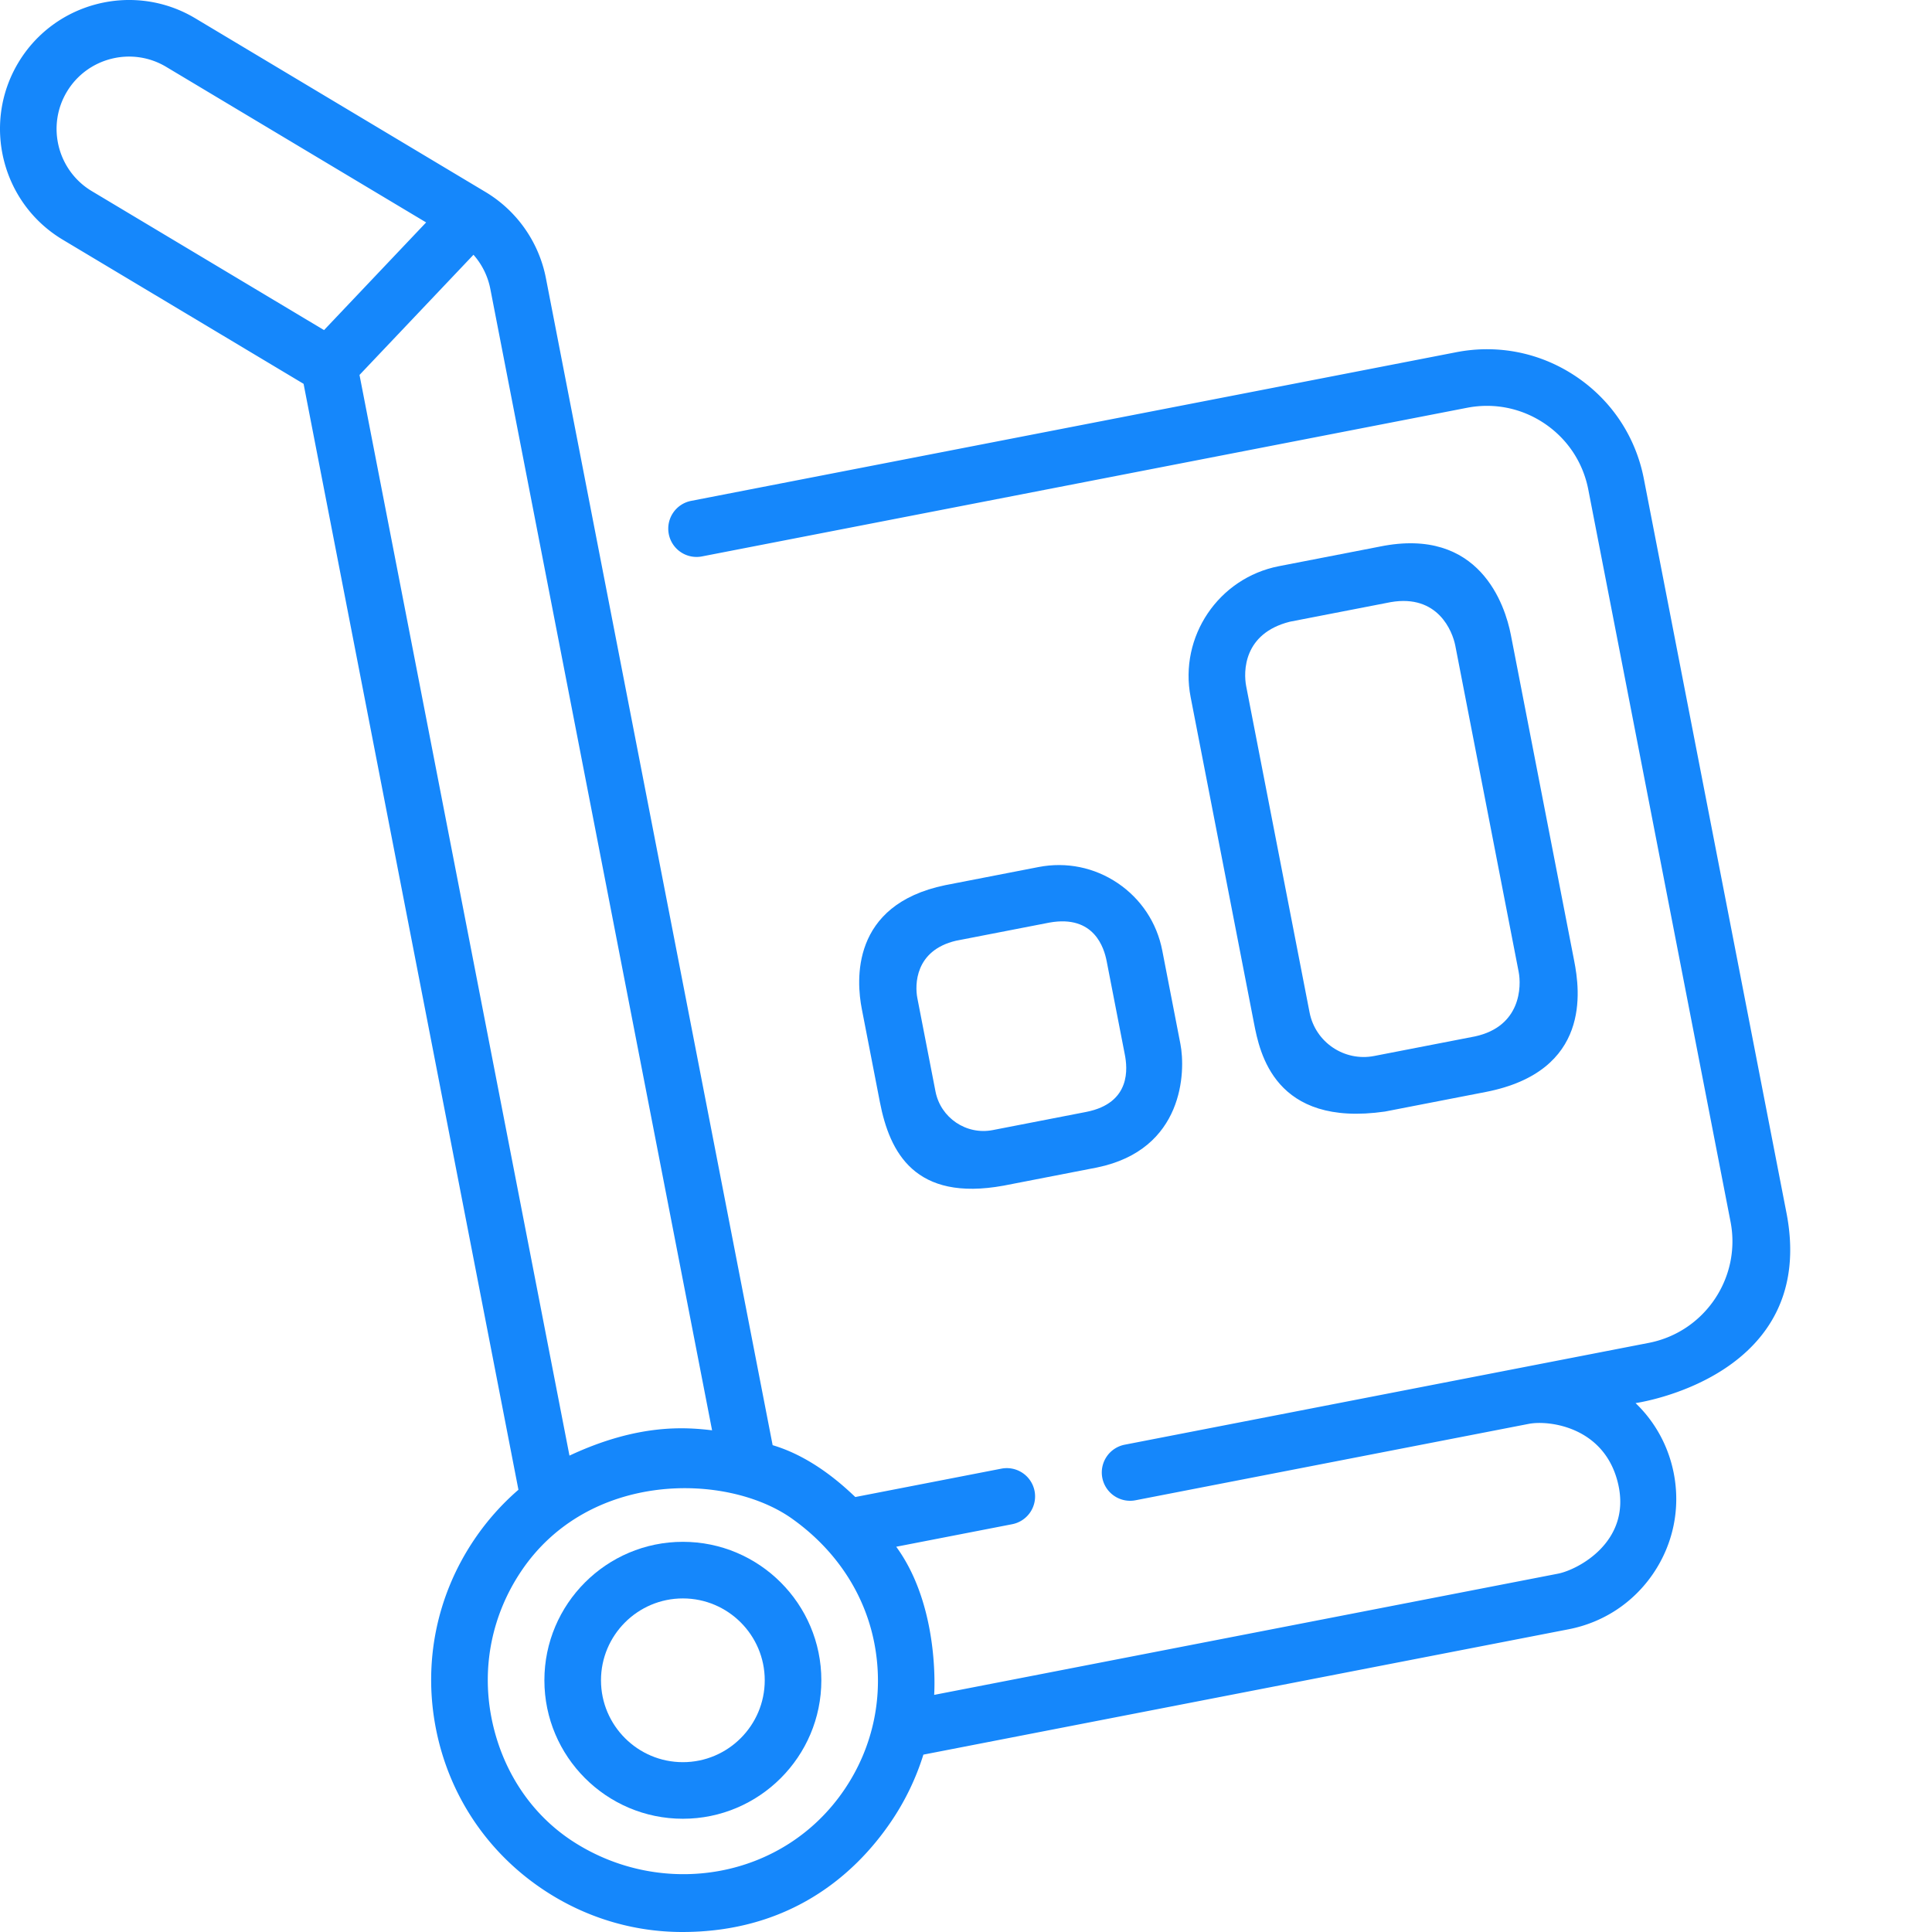
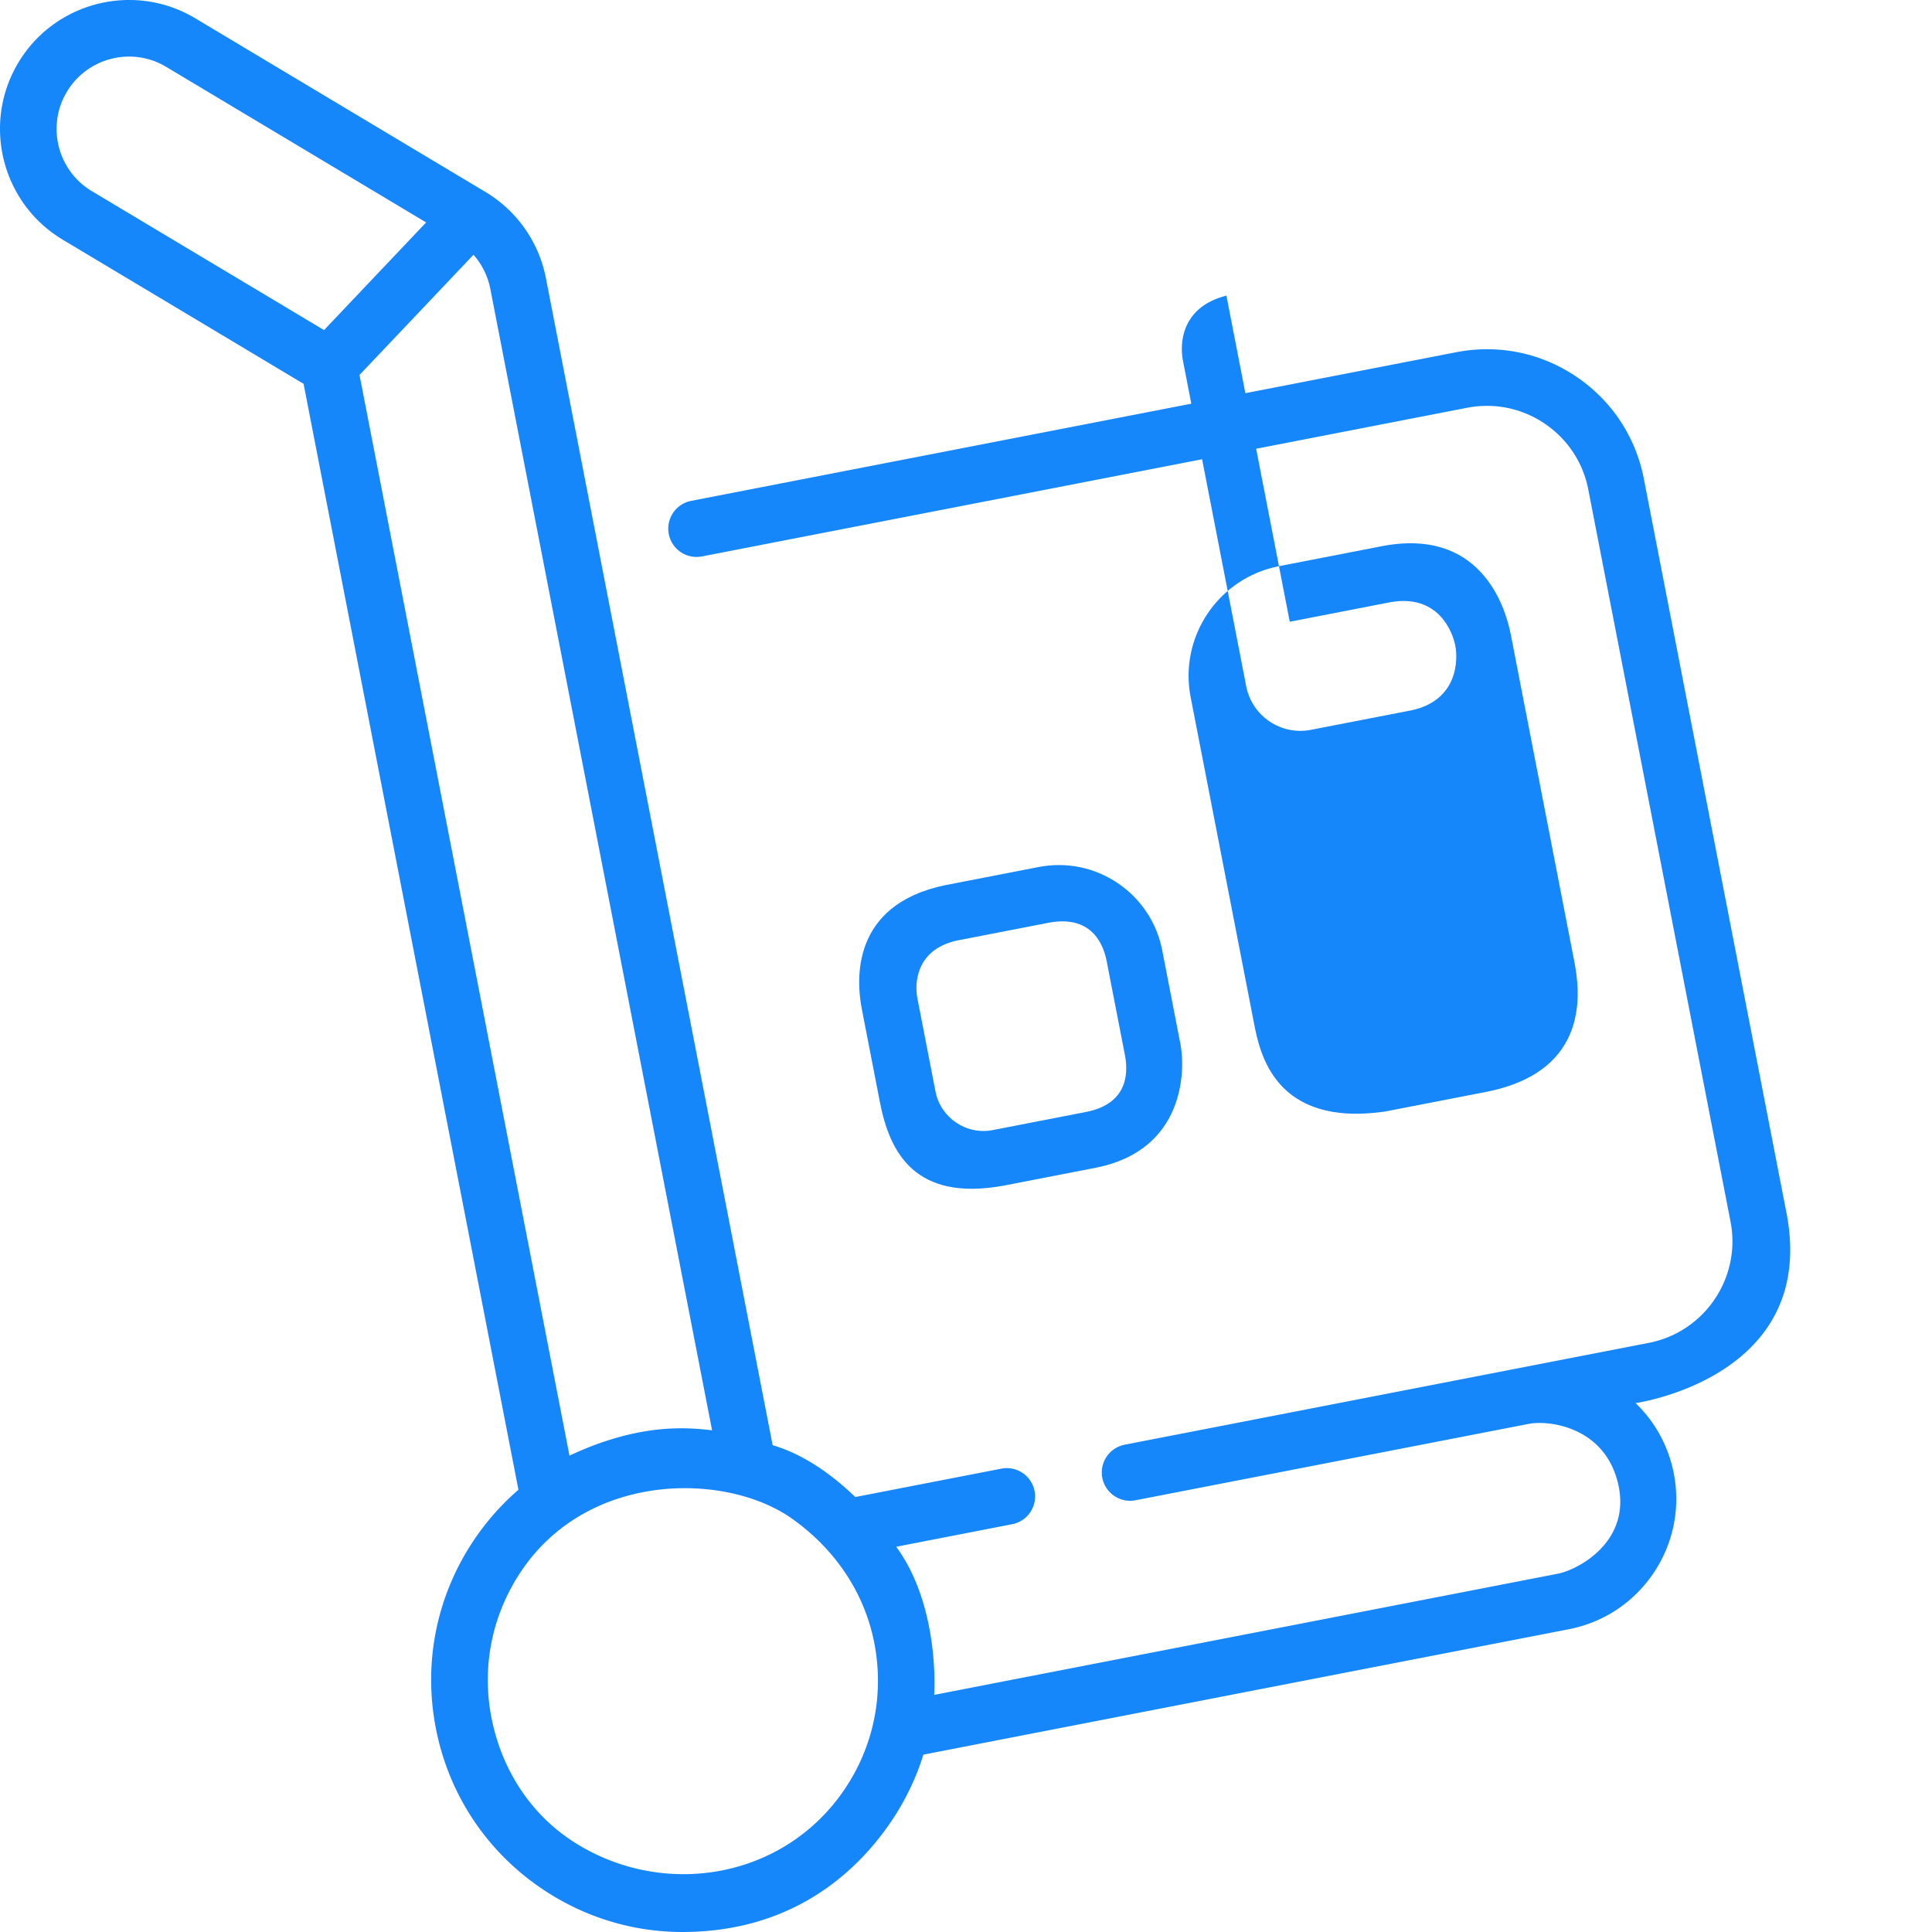
<svg xmlns="http://www.w3.org/2000/svg" fill="#1587FB" viewBox="0 0 512 512">
-   <path d="M180.969 408.598c-20.235 0-36.7 16.46-36.7 36.695s16.465 36.695 36.7 36.695 36.695-16.46 36.695-36.695-16.46-36.695-36.695-36.695zm0 58.394c-11.965 0-21.7-9.734-21.7-21.699 0-11.961 9.735-21.695 21.7-21.695 11.96 0 21.695 9.734 21.695 21.695 0 11.965-9.734 21.7-21.695 21.7zm0 0" />
  <path d="M473.328 320.89L435.637 126.88c-2.157-11.117-8.52-20.73-17.91-27.063-9.387-6.336-20.684-8.636-31.805-6.476l-202.758 39.394a7.496 7.496 0 00-5.93 8.793 7.499 7.499 0 008.793 5.93l202.758-39.39c7.184-1.395 14.485.09 20.555 4.183 6.066 4.094 10.18 10.305 11.574 17.492l37.691 194.008c2.883 14.836-6.84 29.246-21.675 32.129l-138.871 26.98a7.501 7.501 0 00-5.934 8.793 7.508 7.508 0 008.793 5.934l104.215-20.246c5.304-1.035 20.226.734 23.71 15.996 3.489 15.262-10.69 22.684-15.995 23.71L247.566 449.16c.309-5.488.243-25.156-10.058-39.258l30.695-5.965a7.499 7.499 0 10-2.863-14.722l-38.672 7.512c-2.598-2.43-10.914-10.485-21.91-13.739l-60.09-309.293a34.244 34.244 0 00-16.004-22.816L51.742 4.844C35.562-4.836 14.527.445 4.844 16.625-4.836 32.801.449 53.84 16.625 63.52l63.828 38.199L137.391 394.8A67.024 67.024 0 00125.687 408c-9.964 14.766-13.578 32.527-10.183 50.012 3.398 17.484 13.402 32.601 28.168 42.562C154.82 508.098 167.676 512 180.828 512c27.992 0 45.457-14.645 55.422-29.41a66.955 66.955 0 008.457-17.594l171-33.223c9.238-1.796 17.223-7.078 22.484-14.878 5.262-7.801 7.172-17.184 5.38-26.422-1.403-7.207-4.938-13.649-10.13-18.637 0 .004 48.852-6.824 39.887-50.945zm-449-270.242c-9.078-5.433-12.047-17.242-6.613-26.32 5.437-9.082 17.246-12.047 26.324-6.61l68.89 41.227L85.872 87.48zm70.945 48.715l30.204-31.847a19.182 19.182 0 014.464 9.043l58.766 302.484c-6.73-.781-19.328-1.938-37.793 6.71zM223.813 474.2c-16.145 23.88-48.149 29.07-71.75 13.942-11.625-7.45-19.2-19.438-21.833-32.989-2.632-13.554.196-27.304 7.891-38.765 17.938-26.715 54.555-26.14 71.754-13.942 11.258 7.989 19.195 19.438 21.828 32.992 2.633 13.551-.156 27.329-7.89 38.762zm0 0" />
-   <path d="M367.02 294.574l26.757-5.199c27.961-5.477 24.918-26.934 23.407-34.695l-16.79-86.43c-1.507-7.758-8.21-28.79-34.695-23.406l-26.762 5.199c-16.015 3.113-26.519 18.676-23.406 34.695l16.793 86.43c1.508 7.758 5.406 27.605 34.696 23.406zM341.8 164.766l26.762-5.196c12.5-2.16 16.364 7.715 17.11 11.543l16.789 86.43c.746 3.824.644 14.45-11.543 17.11l-26.758 5.195c-7.902 1.53-15.574-3.641-17.11-11.543l-16.792-86.426c-.742-3.828-.82-13.984 11.543-17.113zm0 0M312.816 276.637l-4.808-24.766c-1.426-7.324-5.617-13.66-11.805-17.836-6.187-4.176-13.629-5.687-20.957-4.265l-24.766 4.812c-25.156 5.207-23.523 25.434-22.101 32.762l4.808 24.761c2.594 13.336 9.278 26.38 32.766 22.106l24.762-4.813c23.05-4.722 23.527-25.433 22.101-32.761zm-24.96 18.035l-24.766 4.812c-7.008 1.36-13.813-3.23-15.176-10.238l-4.812-24.766c-.657-3.394-.707-12.59 10.242-15.175l24.761-4.809c11.946-2.148 14.516 6.844 15.176 10.238l4.813 24.762c.66 3.395 1.789 12.813-10.239 15.176zm0 0" />
+   <path d="M367.02 294.574l26.757-5.199c27.961-5.477 24.918-26.934 23.407-34.695l-16.79-86.43c-1.507-7.758-8.21-28.79-34.695-23.406l-26.762 5.199c-16.015 3.113-26.519 18.676-23.406 34.695l16.793 86.43c1.508 7.758 5.406 27.605 34.696 23.406zM341.8 164.766l26.762-5.196c12.5-2.16 16.364 7.715 17.11 11.543c.746 3.824.644 14.45-11.543 17.11l-26.758 5.195c-7.902 1.53-15.574-3.641-17.11-11.543l-16.792-86.426c-.742-3.828-.82-13.984 11.543-17.113zm0 0M312.816 276.637l-4.808-24.766c-1.426-7.324-5.617-13.66-11.805-17.836-6.187-4.176-13.629-5.687-20.957-4.265l-24.766 4.812c-25.156 5.207-23.523 25.434-22.101 32.762l4.808 24.761c2.594 13.336 9.278 26.38 32.766 22.106l24.762-4.813c23.05-4.722 23.527-25.433 22.101-32.761zm-24.96 18.035l-24.766 4.812c-7.008 1.36-13.813-3.23-15.176-10.238l-4.812-24.766c-.657-3.394-.707-12.59 10.242-15.175l24.761-4.809c11.946-2.148 14.516 6.844 15.176 10.238l4.813 24.762c.66 3.395 1.789 12.813-10.239 15.176zm0 0" />
</svg>